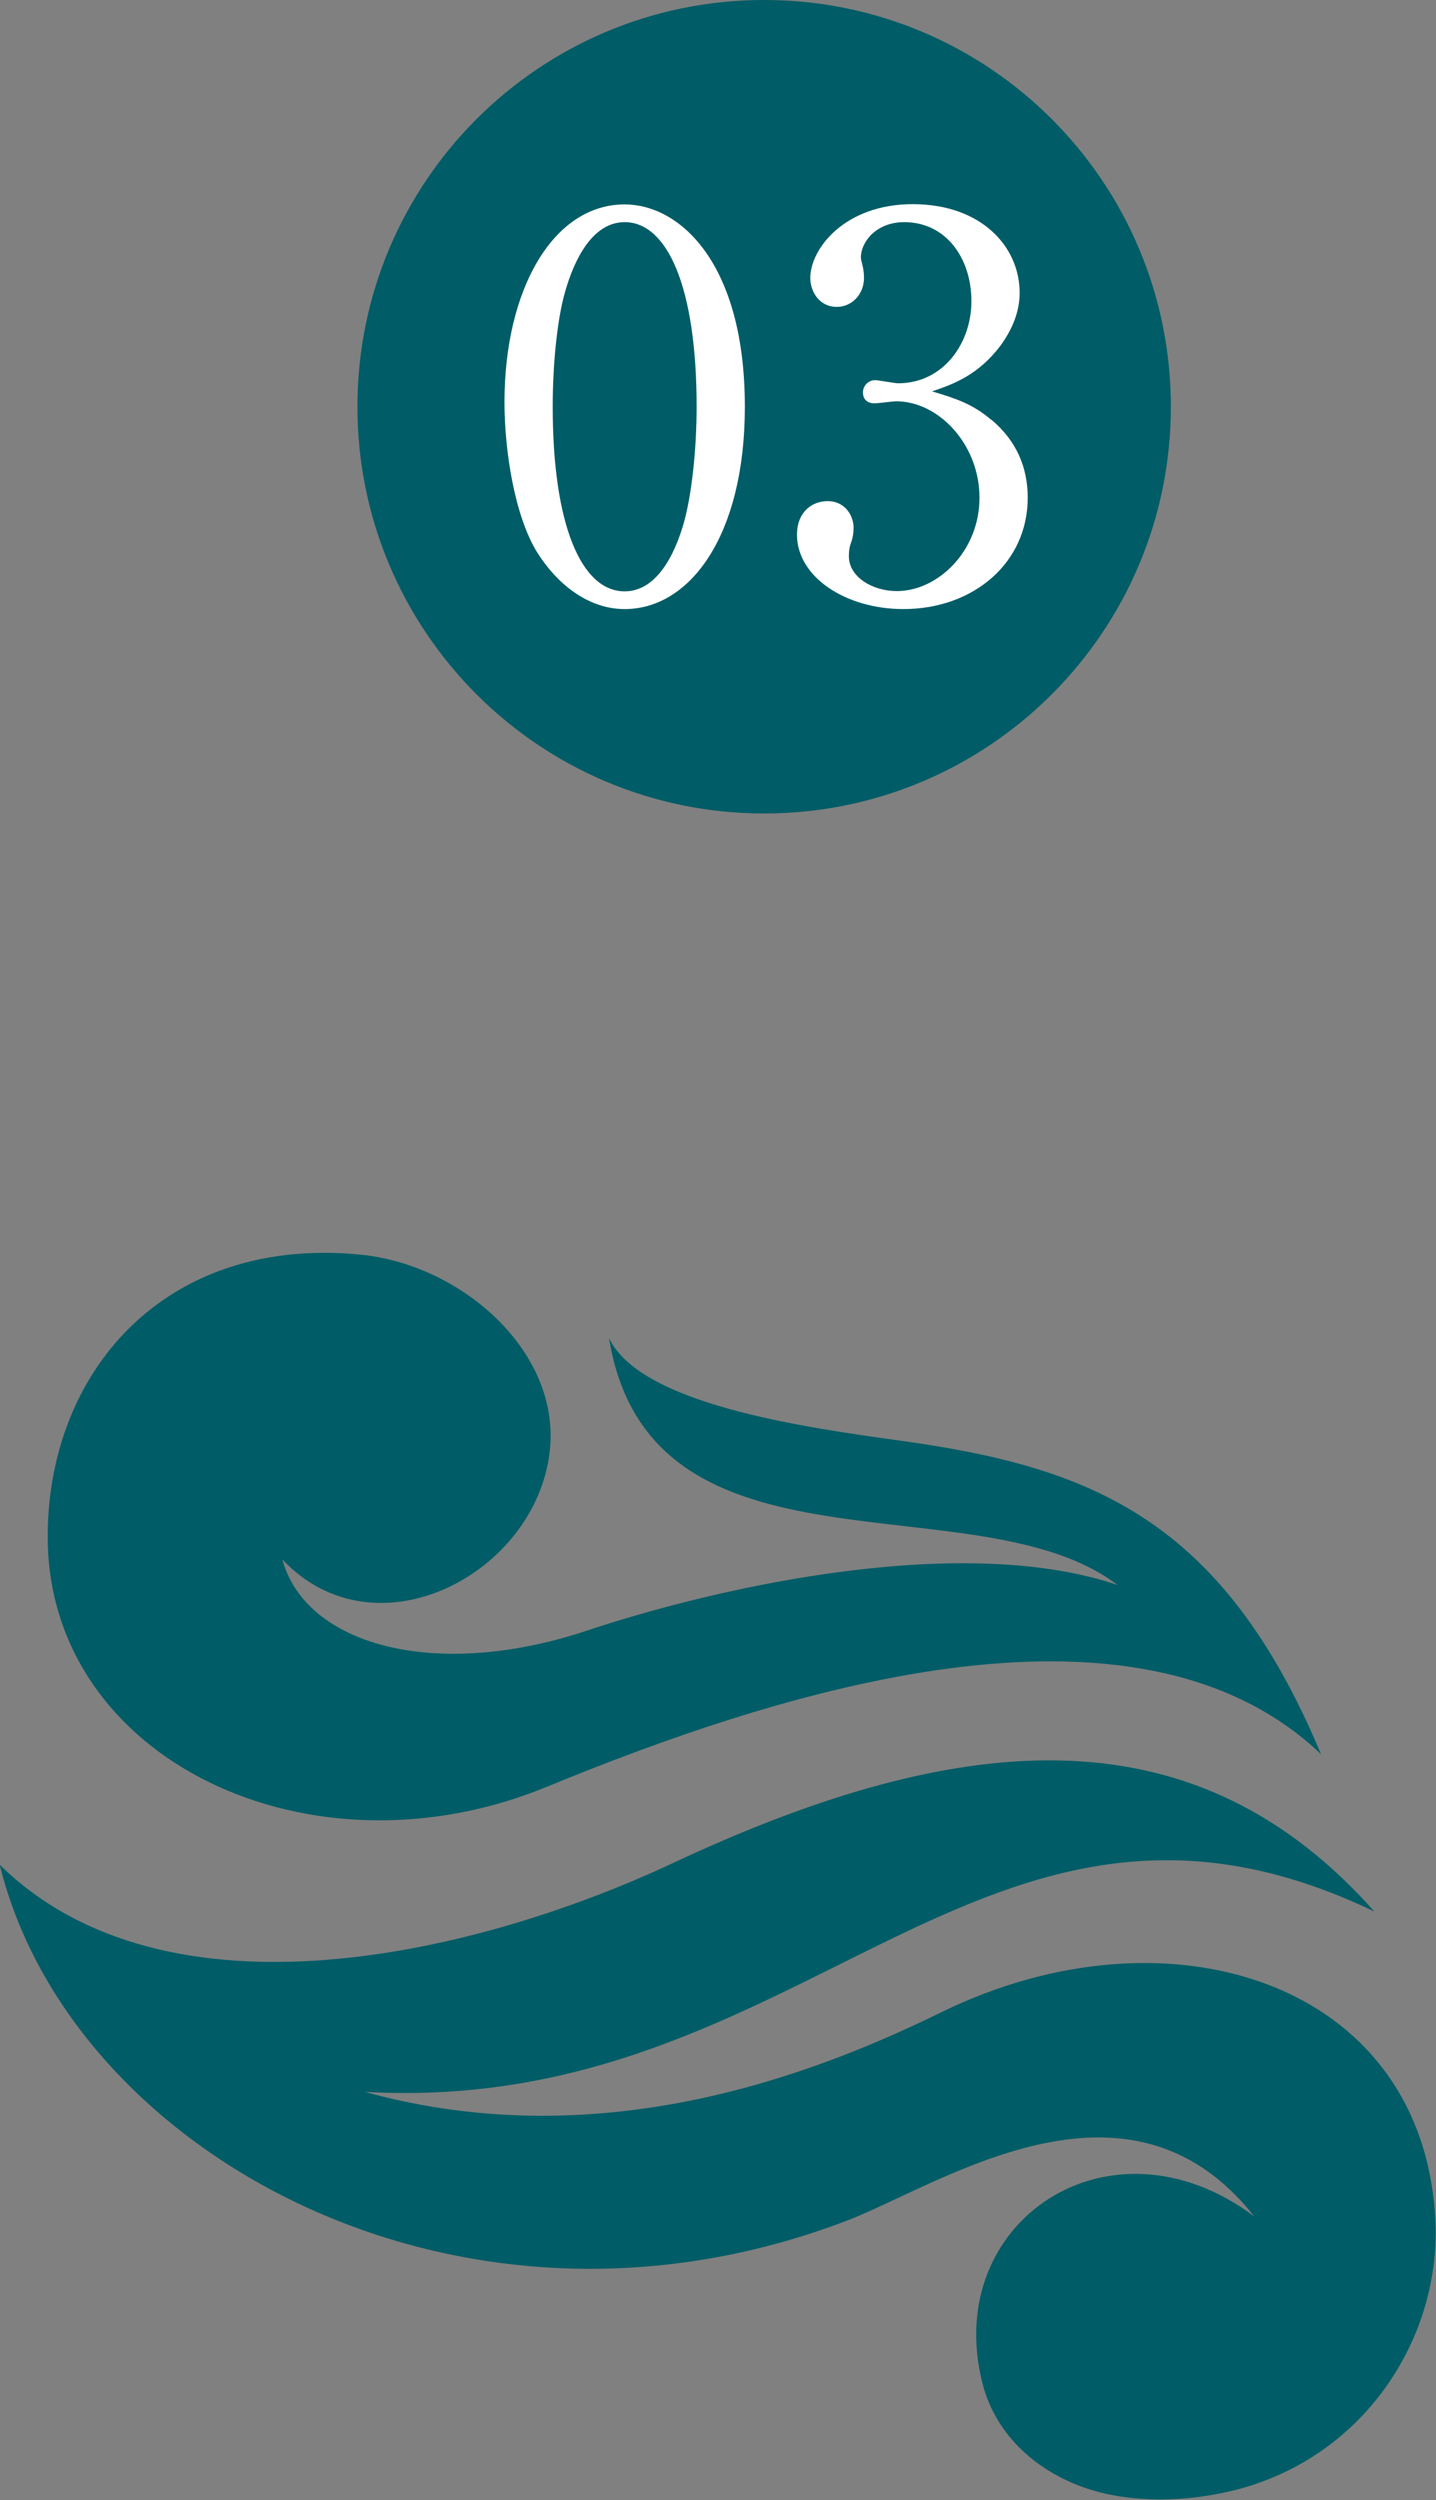
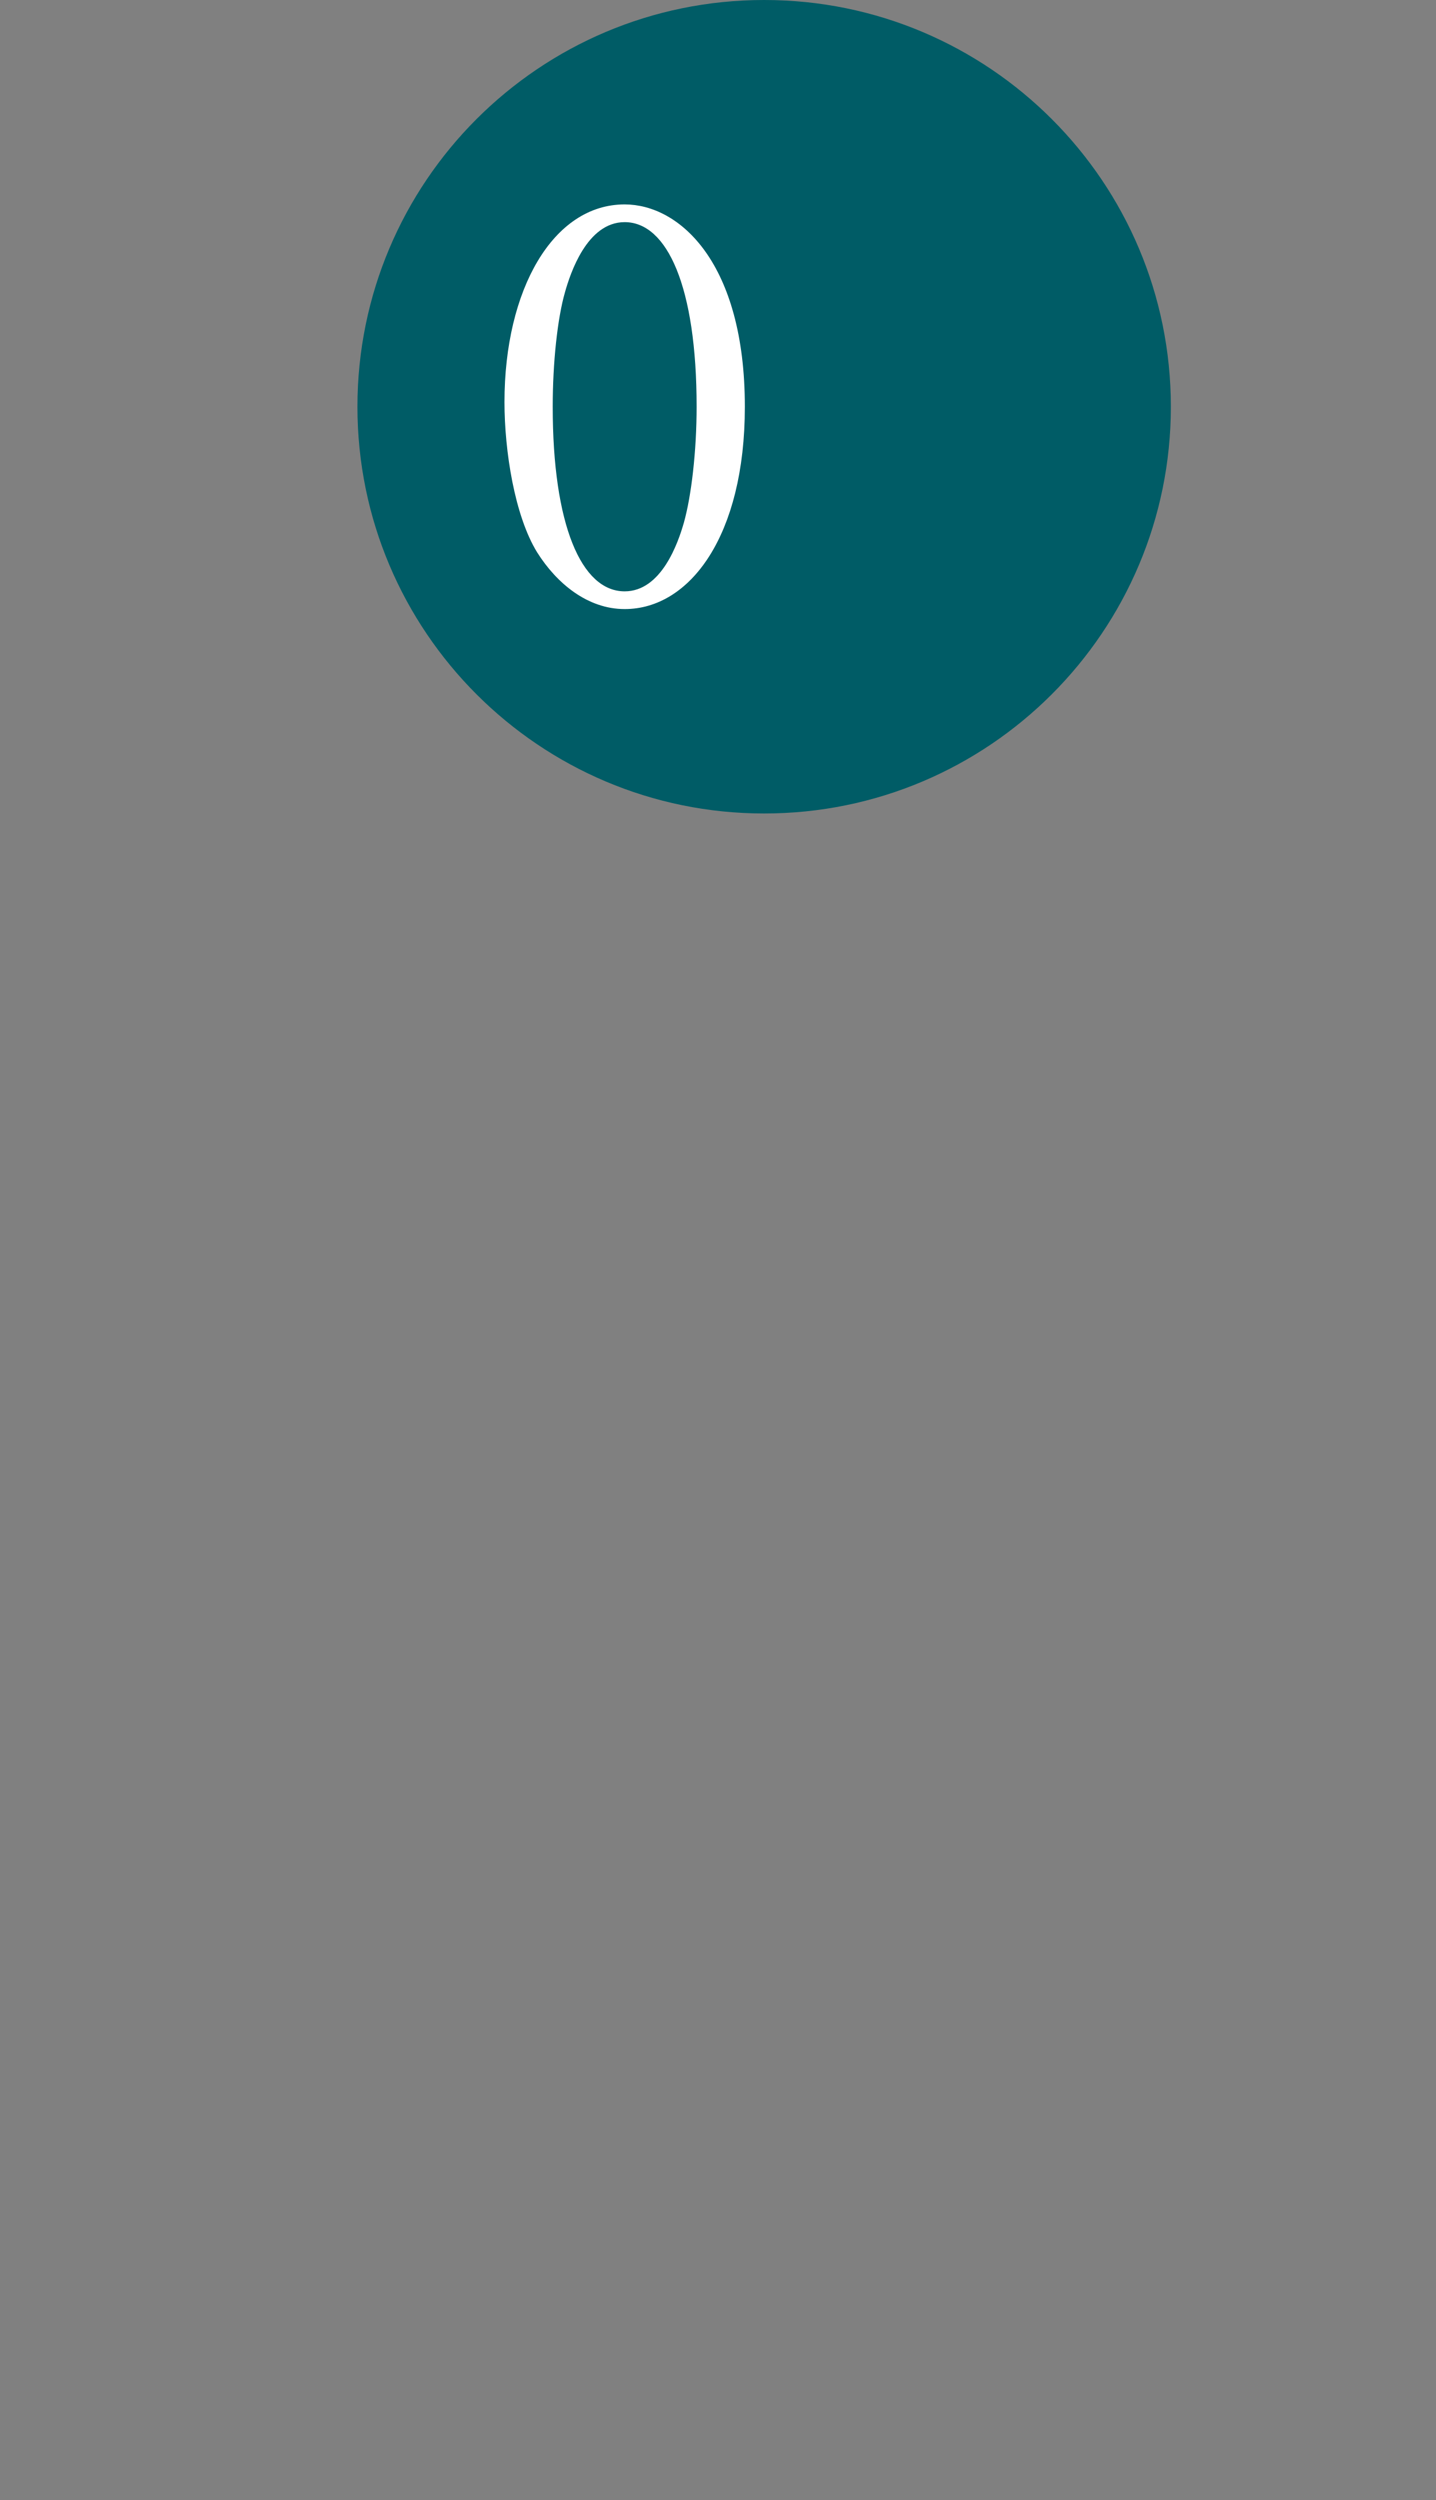
<svg xmlns="http://www.w3.org/2000/svg" id="Layer_2" data-name="Layer 2" viewBox="0 0 55.08 95.89">
  <rect x="0" y="0" width="55.08" height="95.89" fill="#808080" stroke="none" />
  <defs>
    <style>
      .cls-1, .cls-2, .cls-3 {
        stroke-width: 0px;
      }

      .cls-1, .cls-3 {
        fill: #005c66;
      }

      .cls-2 {
        fill: #fff;
      }

      .cls-3 {
        fill-rule: evenodd;
      }
    </style>
  </defs>
  <g id="p">
    <path class="cls-1" d="m44.91,15.6c0,8.62-6.99,15.6-15.6,15.6s-15.6-6.98-15.6-15.6S20.69,0,29.31,0s15.6,6.98,15.6,15.6" />
    <g>
      <path class="cls-2" d="m23.96,23.36c-1.41,0-2.6-.97-3.36-2.18-.86-1.4-1.25-3.88-1.25-5.76,0-4.31,1.86-7.58,4.61-7.58,2.11,0,4.61,2.24,4.61,7.76,0,4.95-2.11,7.76-4.61,7.76Zm-2.29-12.15c-.29,1.01-.47,2.71-.47,4.39,0,4.51,1.09,7.08,2.76,7.08,1.41,0,2.05-1.86,2.27-2.63.29-1.03.49-2.75.49-4.45,0-4.61-1.13-7.08-2.76-7.08-1.45,0-2.09,1.98-2.29,2.69Z" />
-       <path class="cls-2" d="m38.03,16.1c.94.79,1.39,1.8,1.39,2.99,0,2.49-2.07,4.27-4.77,4.27-2.21,0-4.08-1.23-4.08-2.85,0-.89.59-1.29,1.17-1.29.7,0,1,.59,1,1.01,0,.3-.06.49-.12.65-.04.12-.06.26-.06.46,0,.77.88,1.33,1.84,1.33,1.58,0,3.17-1.54,3.17-3.58s-1.56-3.7-3.2-3.7c-.12,0-.7.08-.82.08-.31,0-.45-.18-.45-.42,0-.26.21-.47.47-.47.12,0,.74.12.88.12,1.72,0,2.81-1.52,2.81-3.15s-.96-3.03-2.58-3.03c-1.08,0-1.66.77-1.66,1.35,0,.1.04.2.06.3.04.14.06.34.06.49,0,.63-.47,1.11-1.04,1.11-.68,0-1.02-.59-1.02-1.11,0-1.11,1.31-2.83,3.93-2.83s4.1,1.62,4.1,3.4c0,.71-.27,1.4-.76,2.06-.84,1.09-1.76,1.44-2.6,1.72.94.28,1.56.49,2.27,1.09Z" />
    </g>
-     <path class="cls-3" d="m42.89,60.81c-5.36-4.14-17.96.19-19.53-9.49,1.19,2.51,7.28,3.4,11.21,3.94,7.19,1,12.3,2.93,16.1,12.02-7.15-6.82-20.85-2.39-29.7,1.25-9.05,3.73-19.09-1.02-19.14-9.53-.03-6.33,4.45-11.62,12-10.88,3.87.38,7.67,3.71,7.26,7.51-.51,4.73-6.68,7.98-10.26,4.18.87,3.22,5.67,4.63,11.41,2.82,5.59-1.89,14.82-3.83,20.65-1.83m9.84,12.53c-6.75-7.62-15.52-7.22-26.93-1.87-7.49,3.51-19.4,6.36-25.81.06,2.69,10.99,17.56,19.36,32.49,13.65,3.58-1.37,10.76-6.35,15.63-.16-5.54-4.16-12.02.22-10.42,6.42.51,1.98,2.12,3.43,4.15,4.06,1.67.52,3.67.45,5.33.06,5.1-1.18,8.15-5.87,7.88-10.49-.52-9.08-10.26-12.13-18.93-7.89-4.7,2.3-12.96,5.6-22.13,3.06,16.98.96,23.67-14.16,38.74-6.91" />
  </g>
</svg>